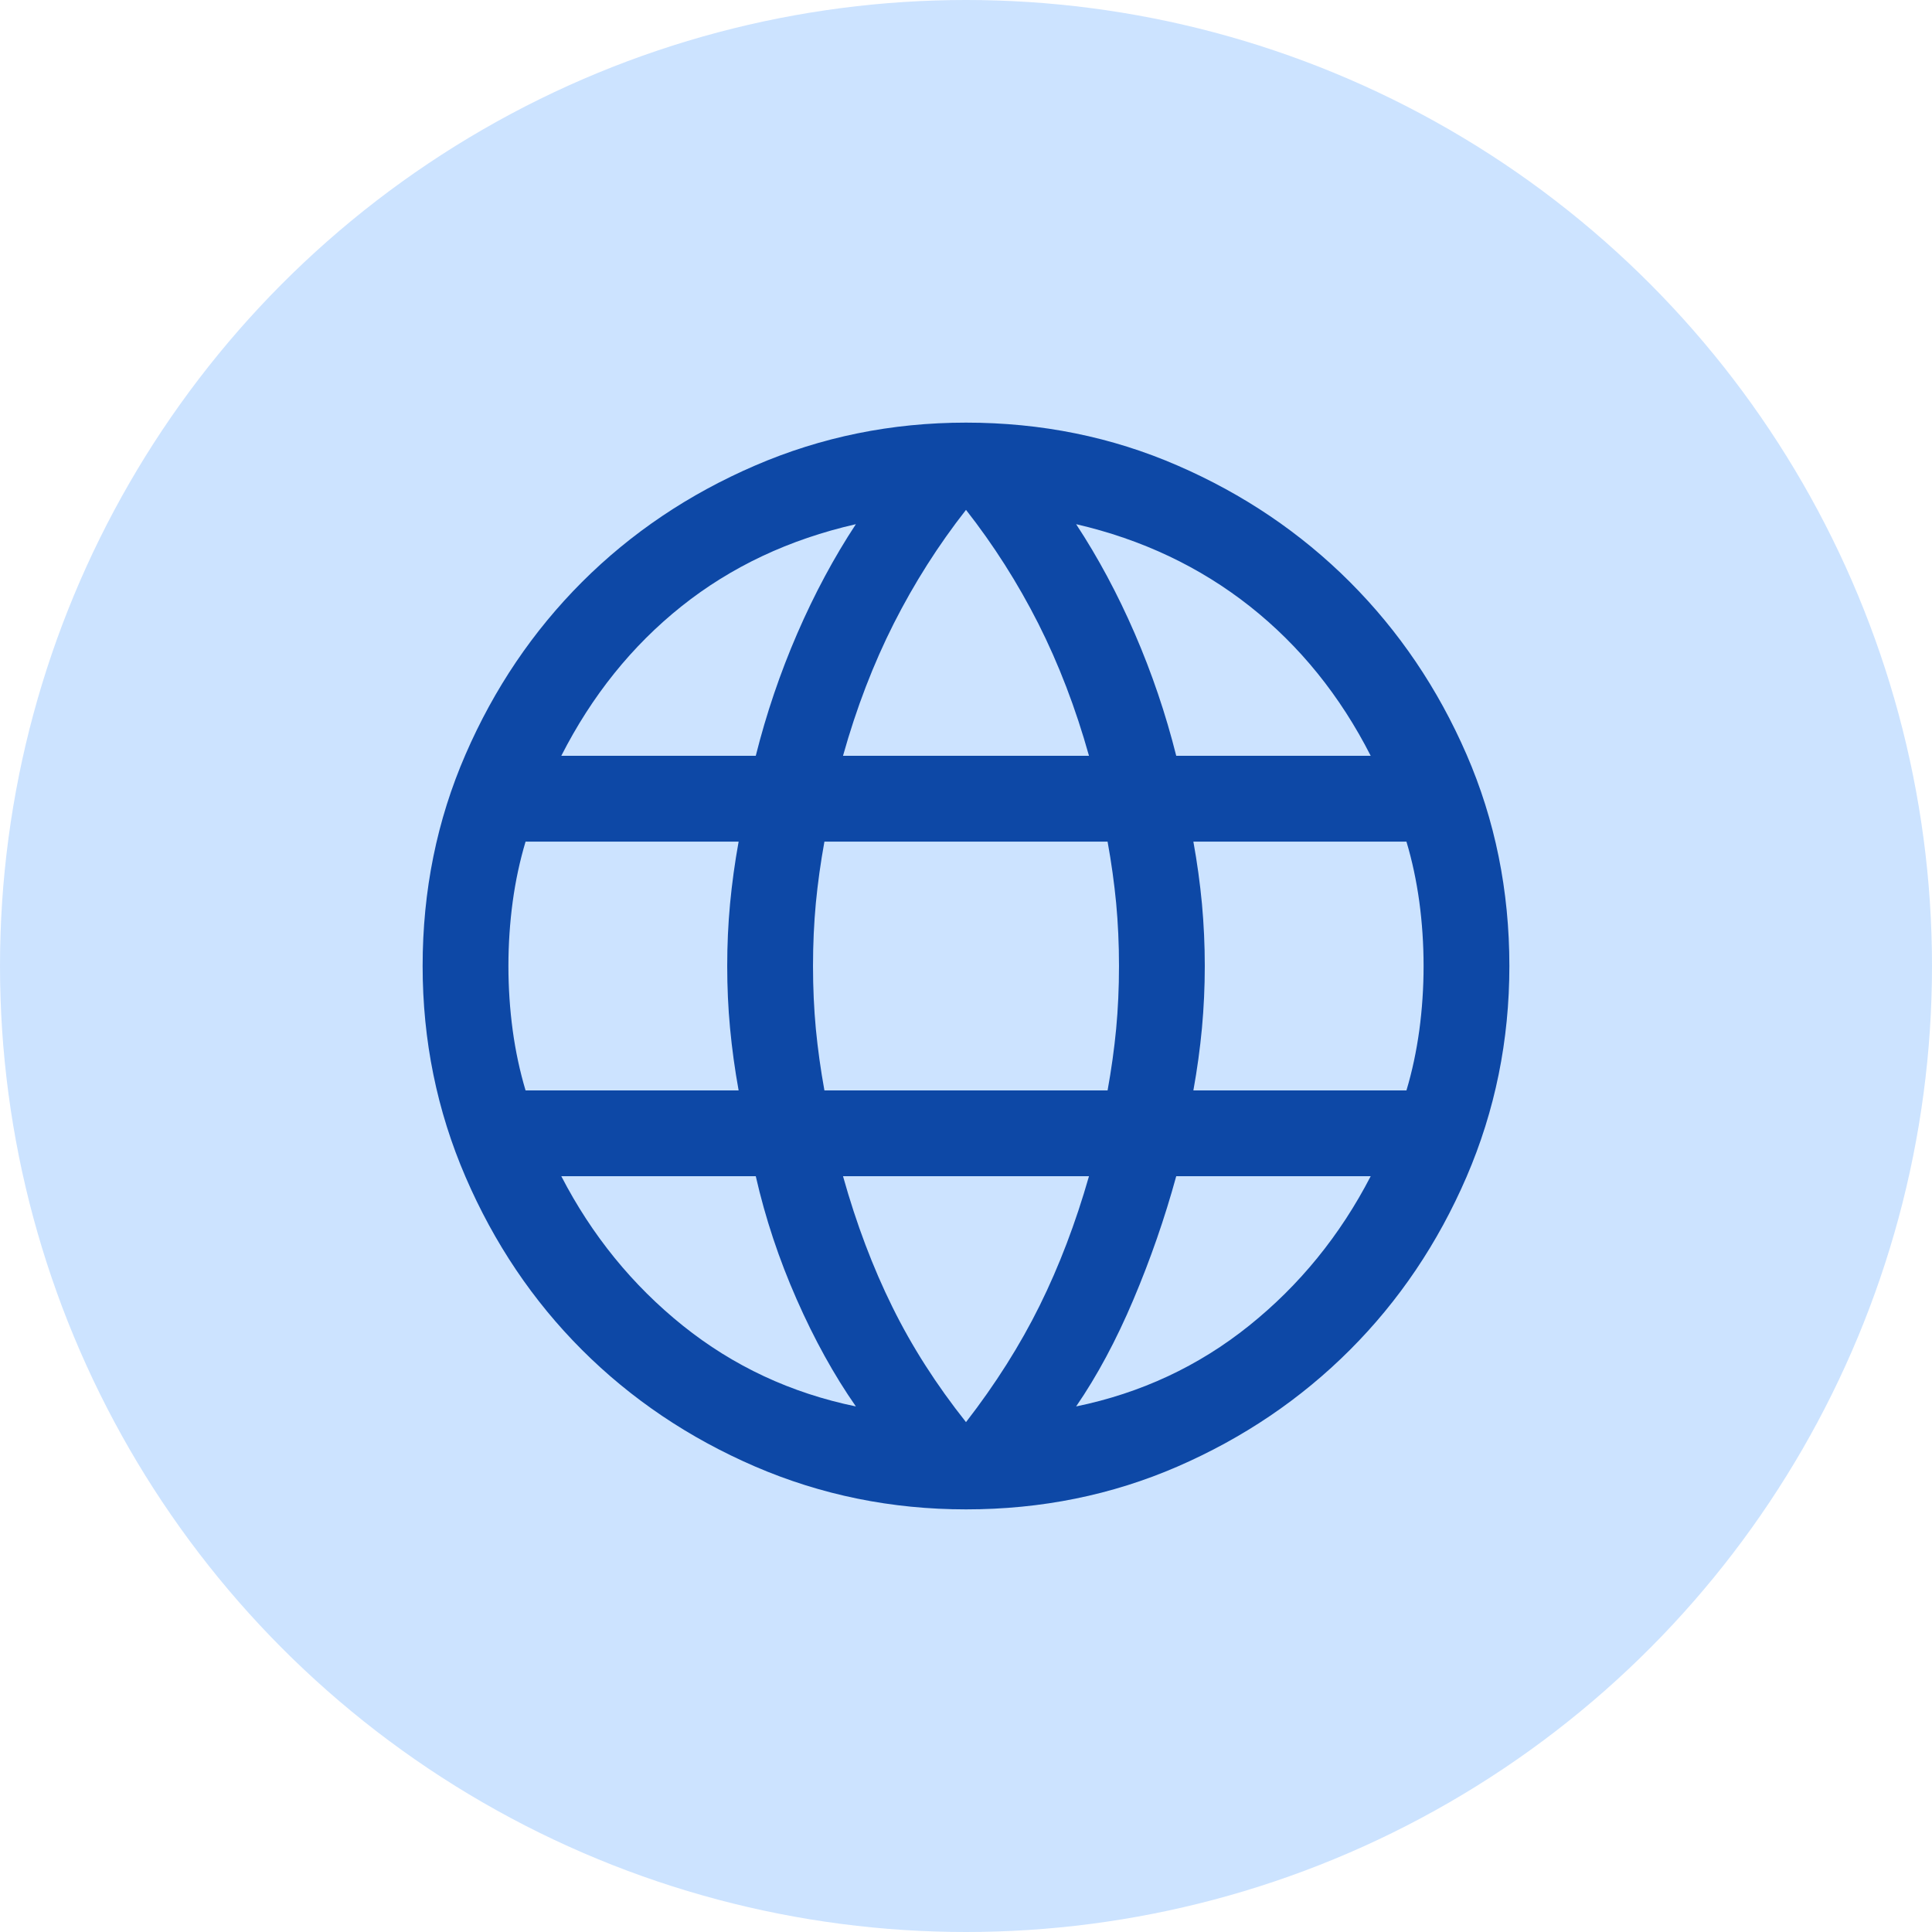
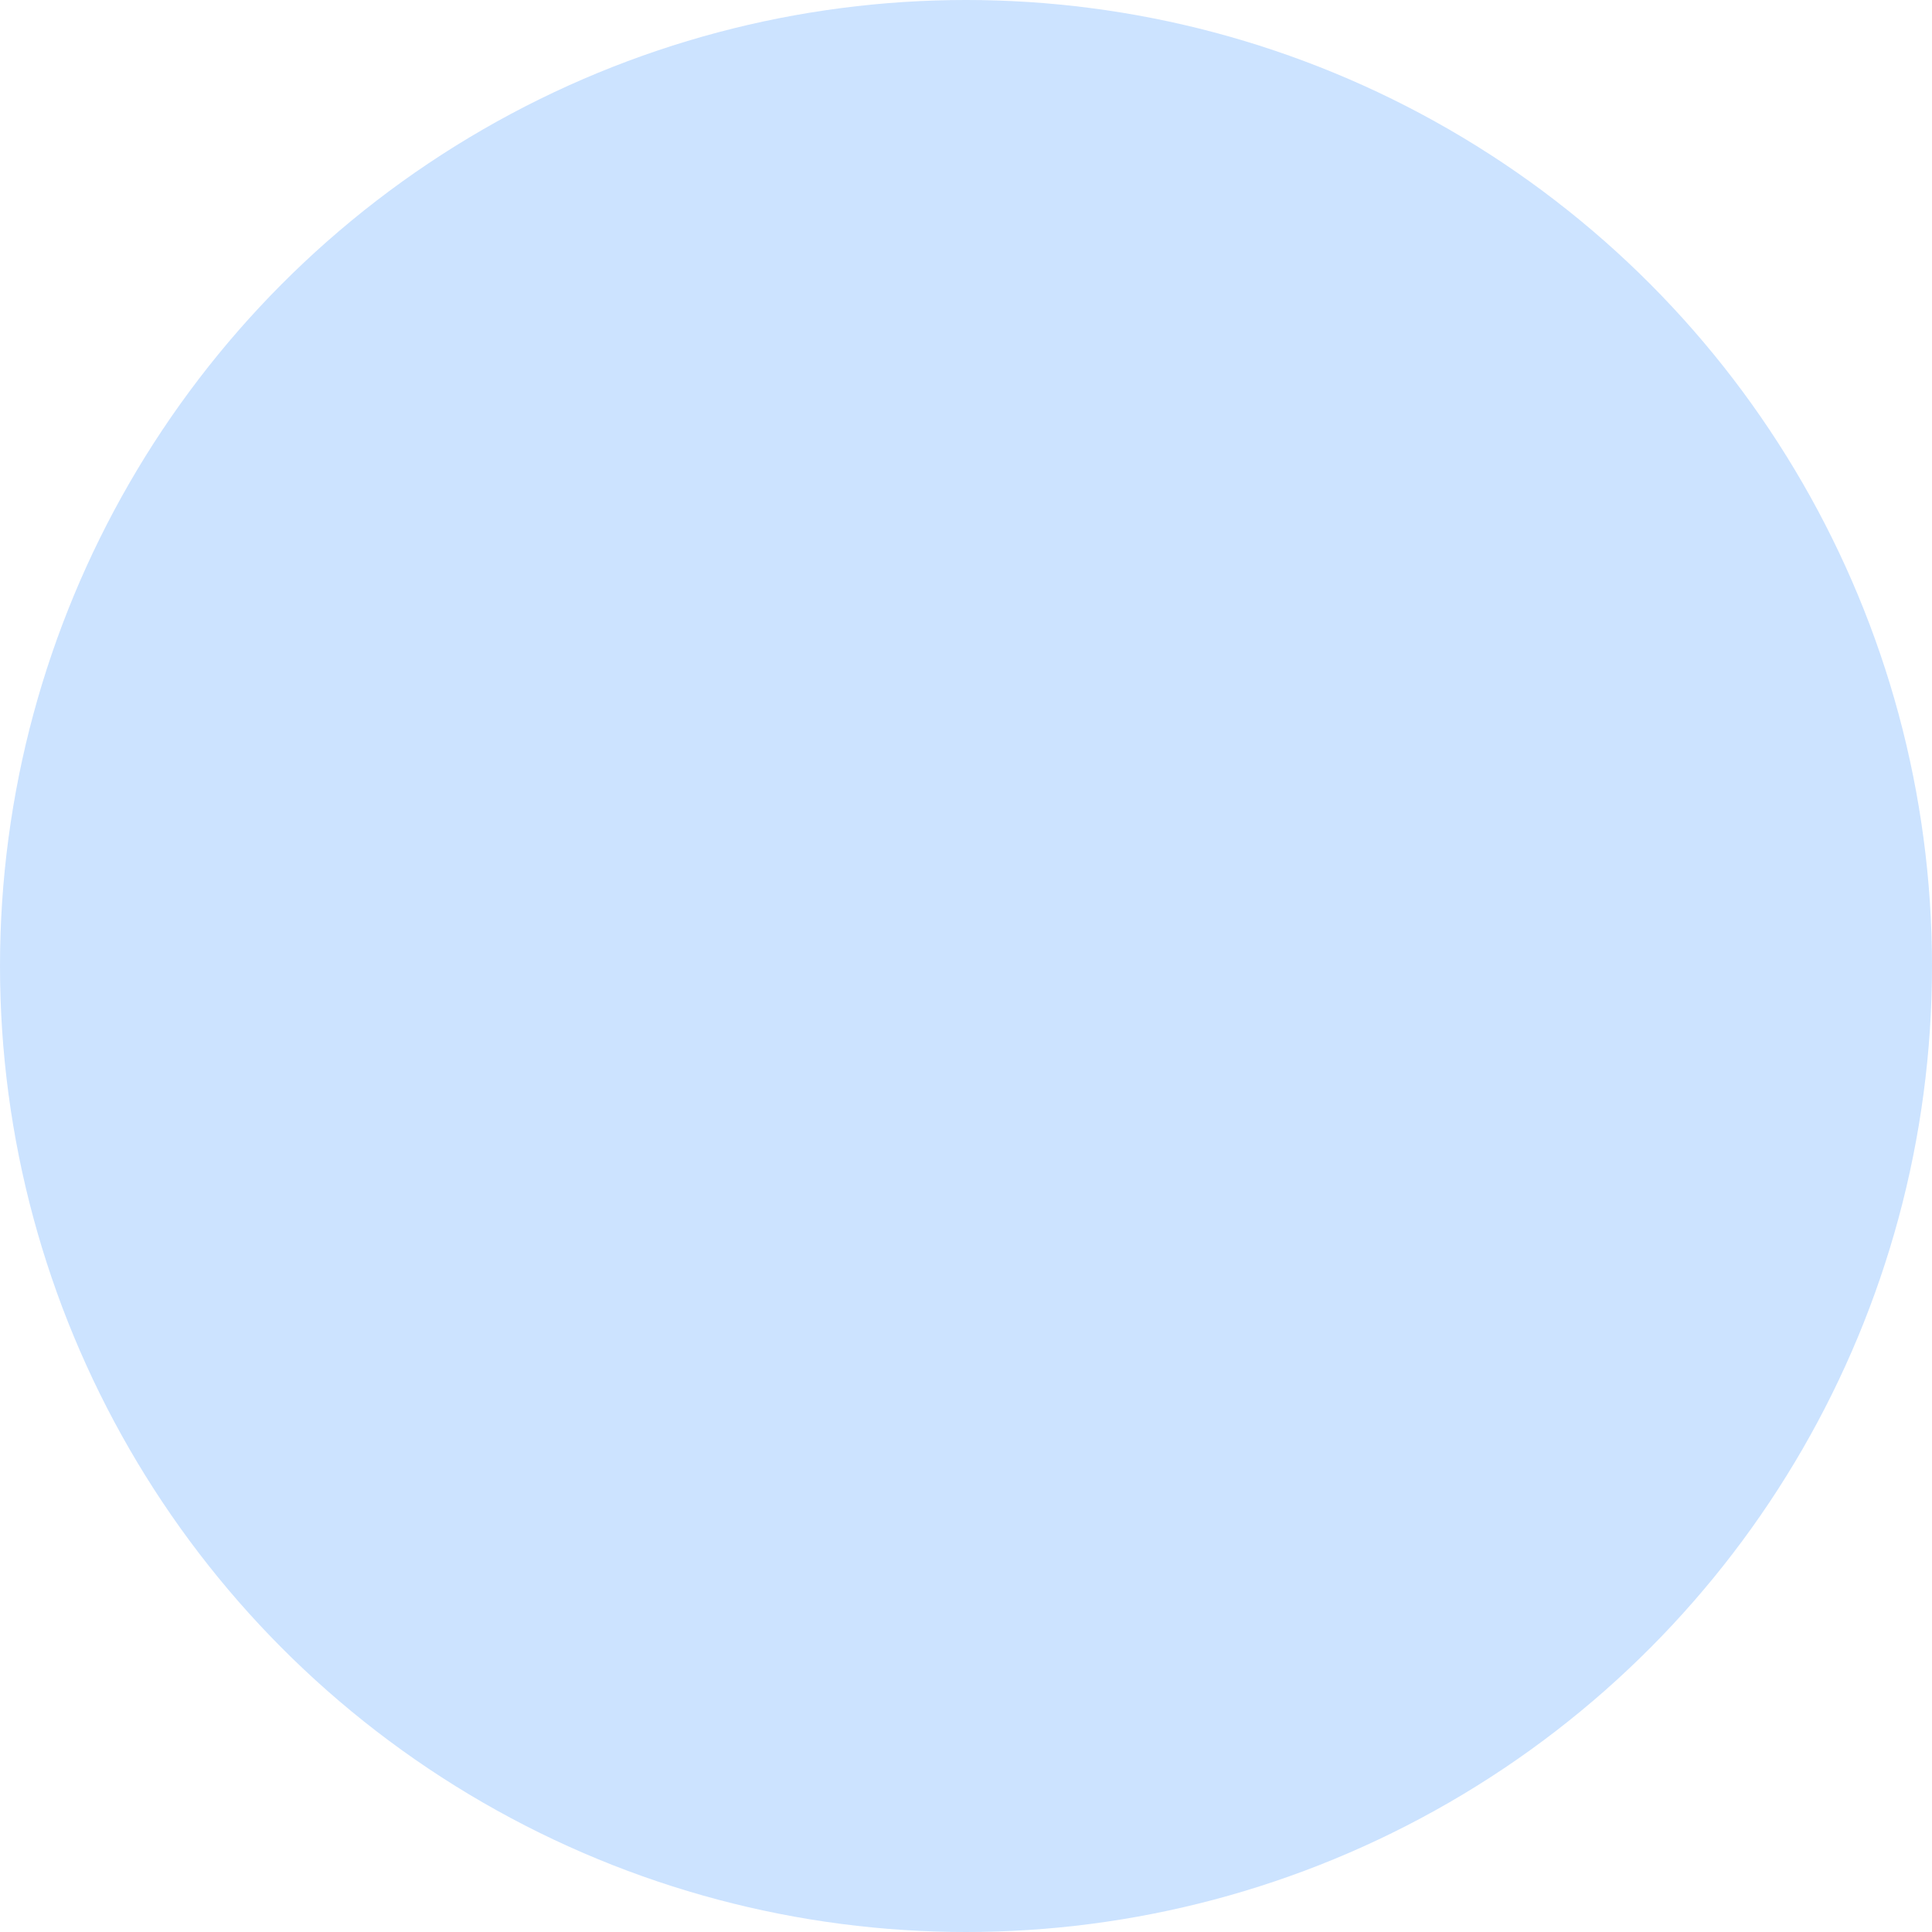
<svg xmlns="http://www.w3.org/2000/svg" width="32" height="32" viewBox="0 0 32 32" fill="none">
  <circle cx="16" cy="16" r="16" fill="#B2D4FF" fill-opacity="0.66" />
-   <path d="M16 25C14.768 25 13.604 24.763 12.506 24.29C11.409 23.816 10.454 23.172 9.64 22.359C8.827 21.546 8.184 20.591 7.711 19.494C7.237 18.396 7 17.232 7 16C7 14.753 7.237 13.584 7.711 12.495C8.184 11.405 8.827 10.454 9.64 9.64C10.454 8.827 11.409 8.184 12.506 7.711C13.604 7.237 14.768 7 16 7C17.247 7 18.416 7.237 19.505 7.711C20.595 8.184 21.546 8.827 22.359 9.64C23.172 10.454 23.816 11.405 24.29 12.495C24.763 13.584 25 14.753 25 16C25 17.232 24.763 18.396 24.29 19.494C23.816 20.591 23.172 21.546 22.359 22.359C21.546 23.172 20.595 23.816 19.505 24.29C18.416 24.763 17.247 25 16 25ZM16 23.555C16.489 22.924 16.896 22.28 17.22 21.625C17.544 20.97 17.816 20.255 18.037 19.482H13.963C14.184 20.271 14.457 20.993 14.781 21.648C15.104 22.304 15.511 22.939 16 23.555ZM14.176 23.295C13.813 22.774 13.486 22.182 13.194 21.518C12.902 20.855 12.676 20.176 12.518 19.482H9.297C9.803 20.46 10.474 21.286 11.31 21.957C12.147 22.628 13.103 23.074 14.176 23.295ZM17.824 23.295C18.897 23.074 19.853 22.628 20.689 21.957C21.526 21.286 22.197 20.46 22.703 19.482H19.482C19.292 20.176 19.055 20.859 18.771 21.53C18.487 22.201 18.171 22.79 17.824 23.295ZM8.705 18.061H12.234C12.171 17.713 12.124 17.37 12.092 17.03C12.06 16.691 12.045 16.347 12.045 16C12.045 15.653 12.06 15.309 12.092 14.969C12.124 14.63 12.171 14.287 12.234 13.94H8.705C8.611 14.255 8.539 14.587 8.492 14.934C8.445 15.282 8.421 15.637 8.421 16C8.421 16.363 8.445 16.718 8.492 17.066C8.539 17.413 8.611 17.745 8.705 18.061ZM13.655 18.061H18.345C18.408 17.713 18.455 17.374 18.487 17.042C18.518 16.71 18.534 16.363 18.534 16C18.534 15.637 18.518 15.29 18.487 14.958C18.455 14.626 18.408 14.287 18.345 13.94H13.655C13.592 14.287 13.545 14.626 13.513 14.958C13.482 15.29 13.466 15.637 13.466 16C13.466 16.363 13.482 16.71 13.513 17.042C13.545 17.374 13.592 17.713 13.655 18.061ZM19.766 18.061H23.295C23.39 17.745 23.46 17.413 23.508 17.066C23.555 16.718 23.579 16.363 23.579 16C23.579 15.637 23.555 15.282 23.508 14.934C23.46 14.587 23.39 14.255 23.295 13.94H19.766C19.829 14.287 19.876 14.63 19.908 14.969C19.939 15.309 19.955 15.653 19.955 16C19.955 16.347 19.939 16.691 19.908 17.03C19.876 17.37 19.829 17.713 19.766 18.061ZM19.482 12.518H22.703C22.197 11.524 21.53 10.698 20.702 10.043C19.872 9.388 18.913 8.934 17.824 8.682C18.187 9.234 18.511 9.838 18.795 10.493C19.079 11.149 19.308 11.824 19.482 12.518ZM13.963 12.518H18.037C17.816 11.729 17.536 10.998 17.197 10.327C16.857 9.656 16.458 9.029 16 8.445C15.542 9.029 15.144 9.656 14.804 10.327C14.465 10.998 14.184 11.729 13.963 12.518ZM9.297 12.518H12.518C12.692 11.824 12.921 11.149 13.205 10.493C13.489 9.838 13.813 9.234 14.176 8.682C13.071 8.934 12.108 9.388 11.287 10.043C10.466 10.698 9.803 11.524 9.297 12.518Z" fill="#0D48A6" />
</svg>